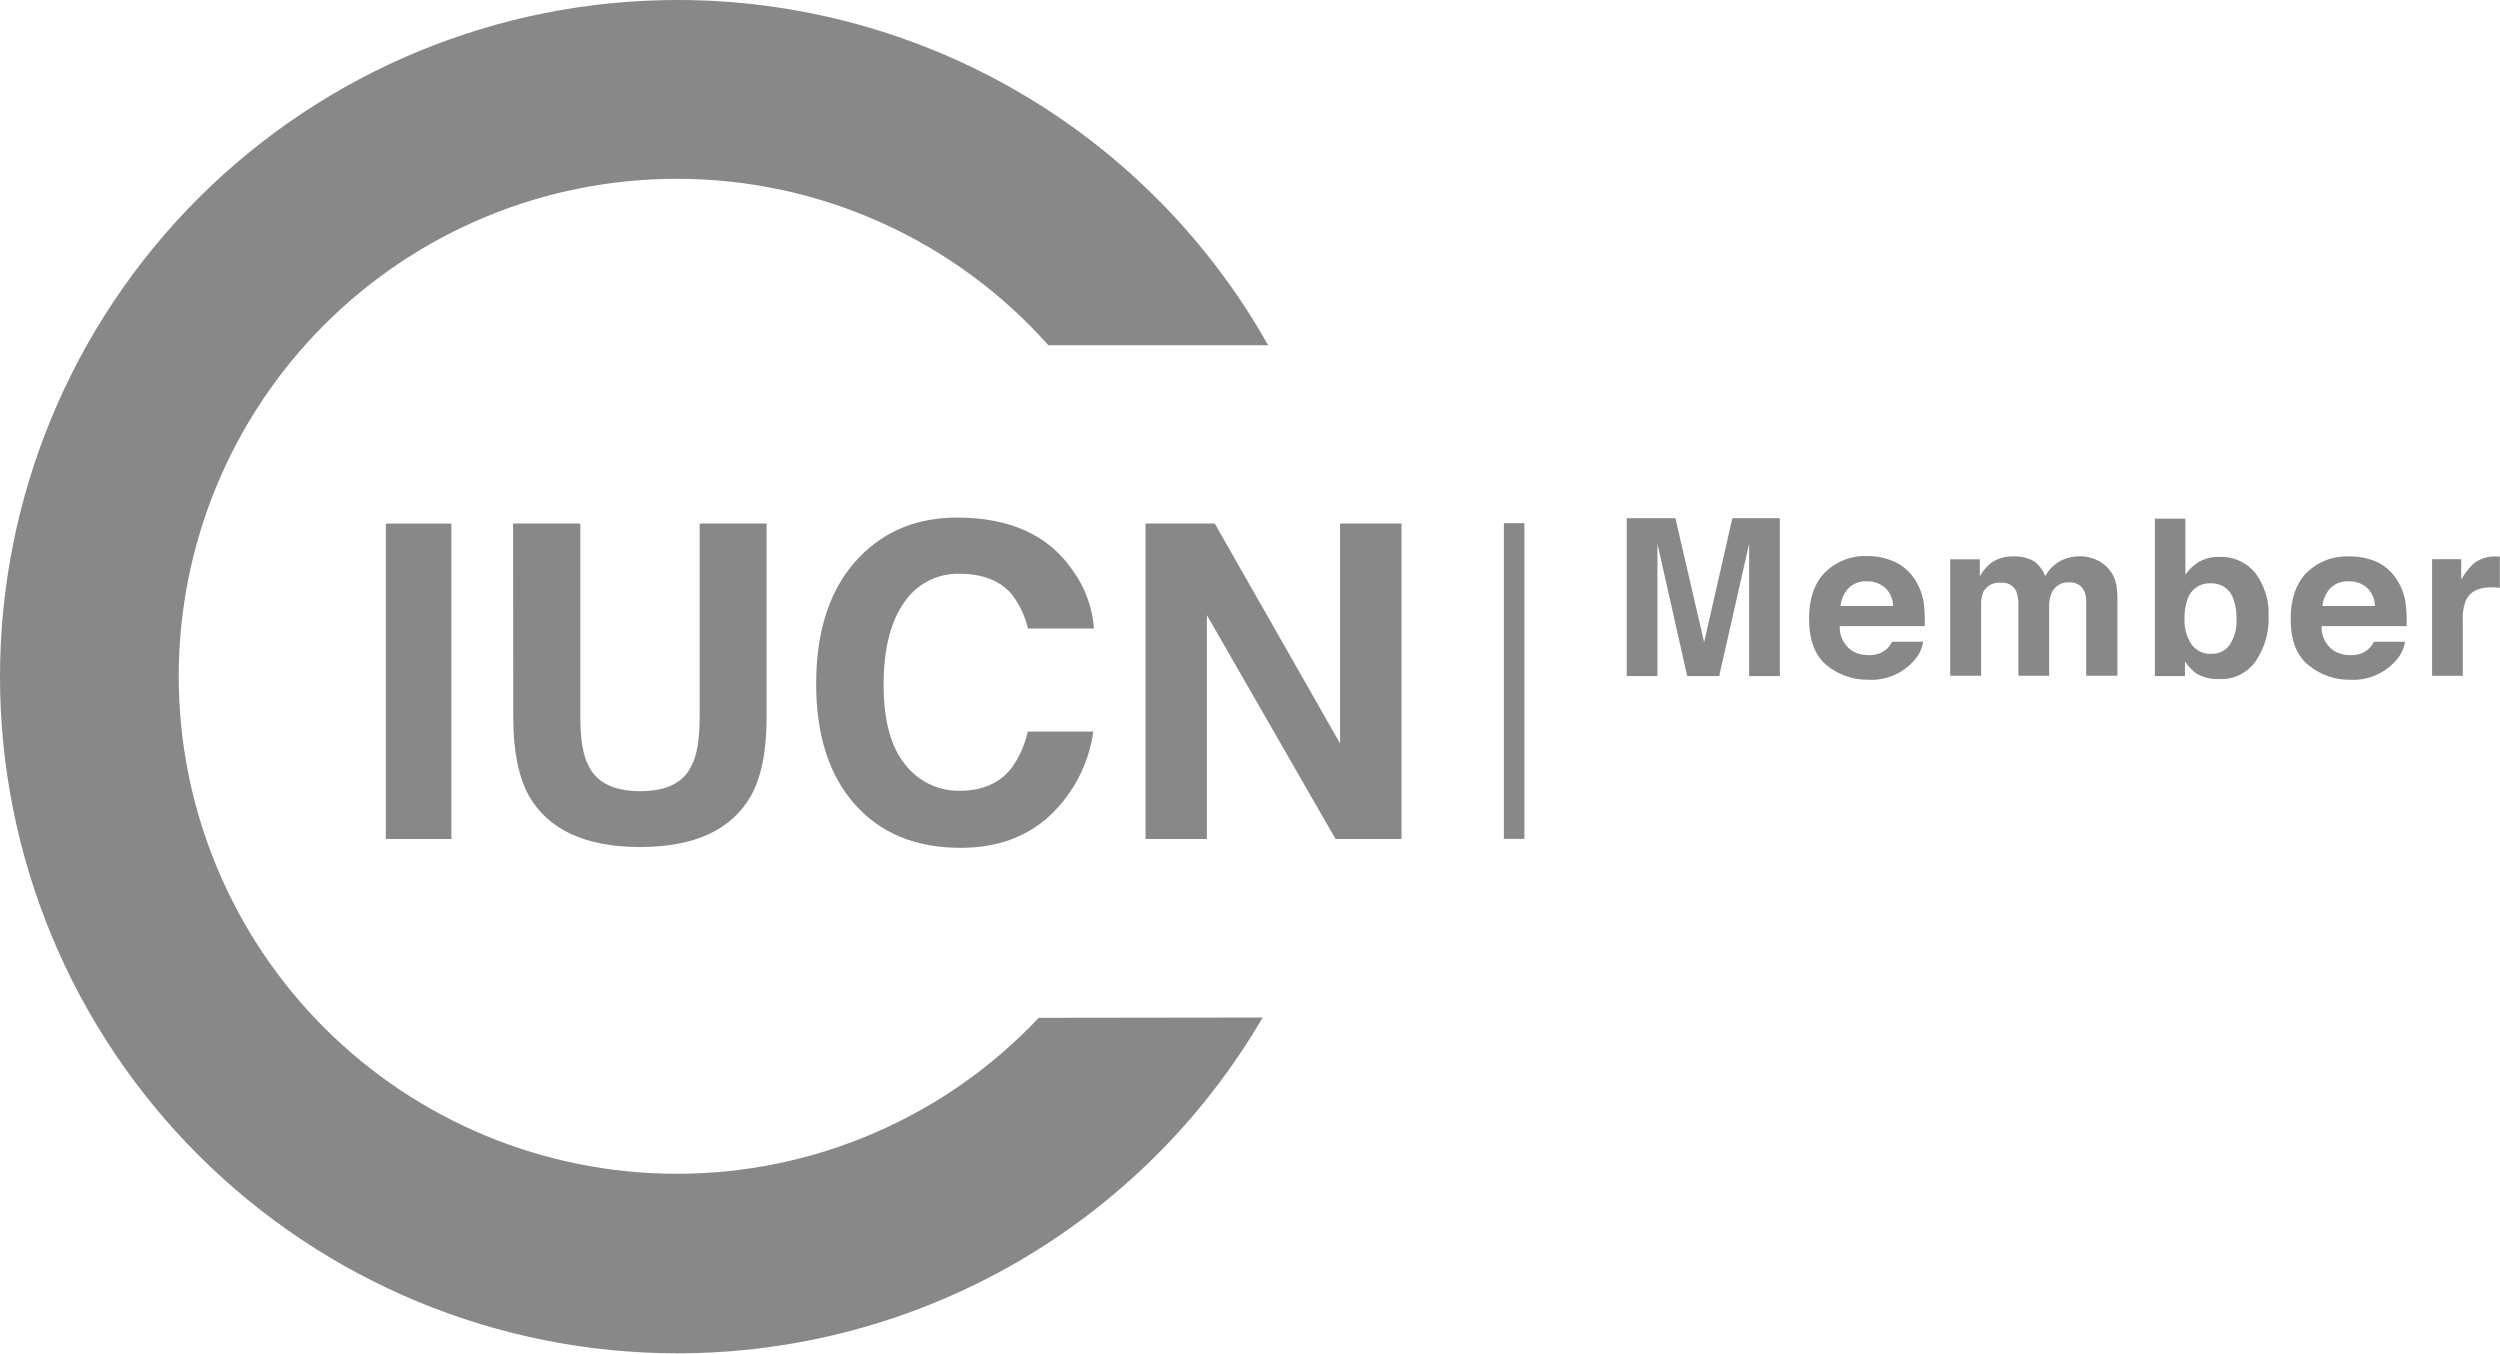
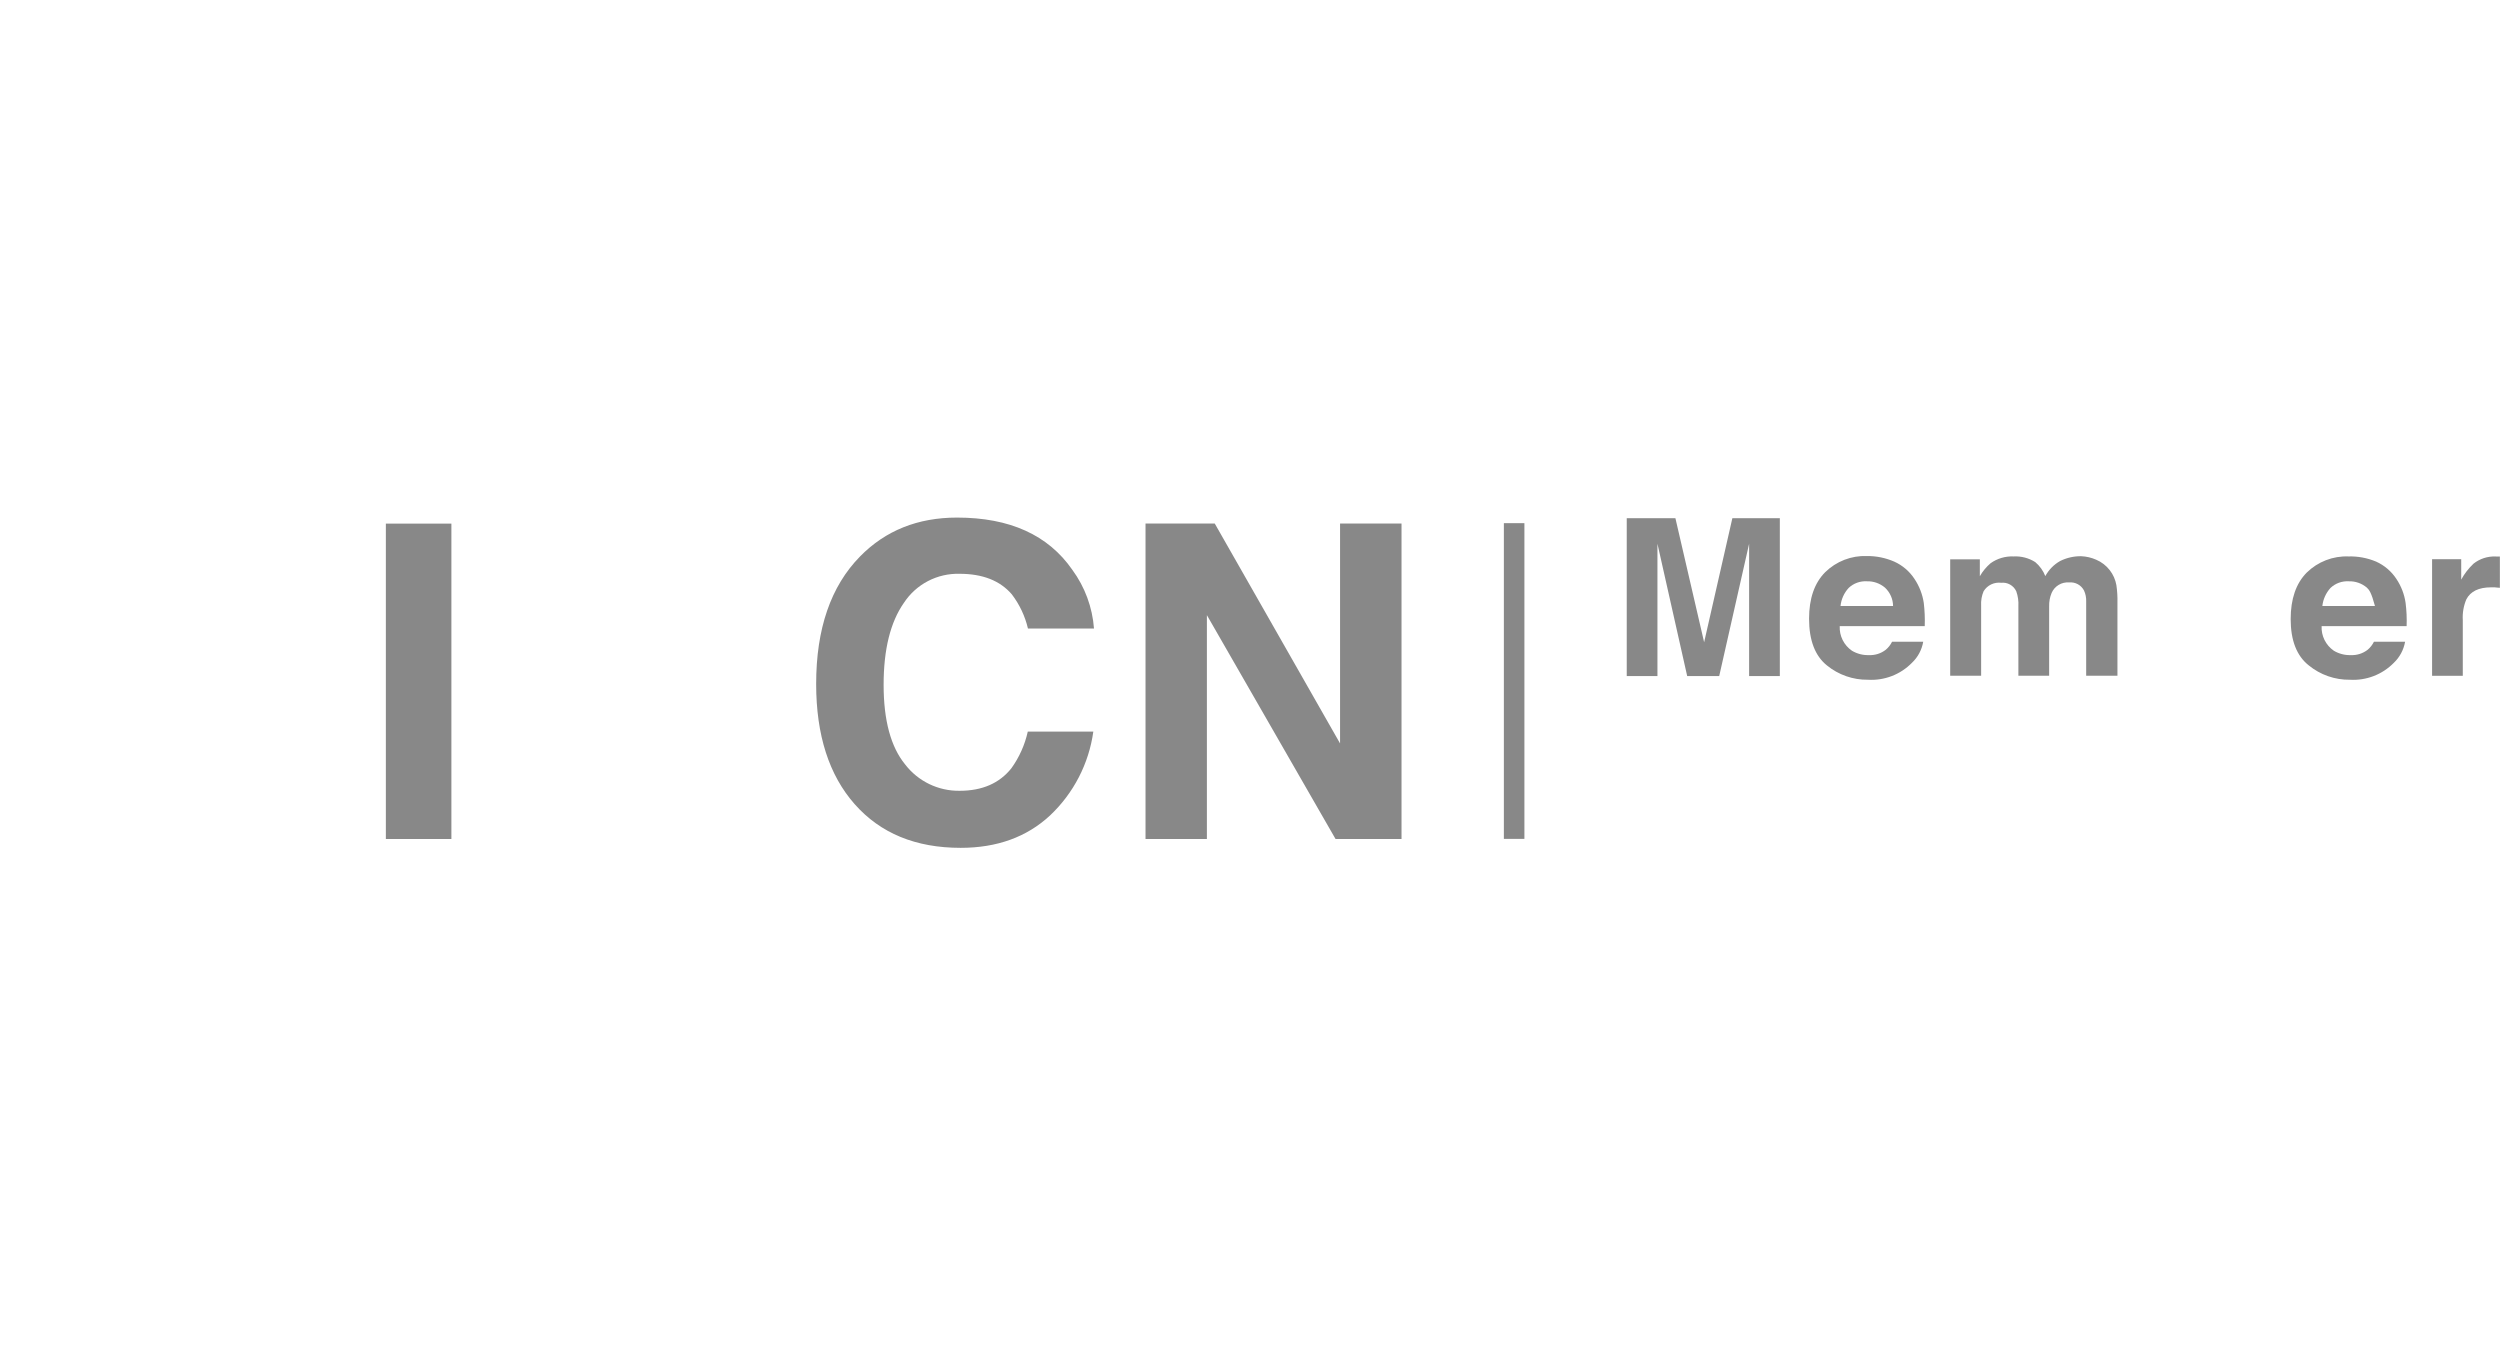
<svg xmlns="http://www.w3.org/2000/svg" width="181" height="98" viewBox="0 0 181 98" fill="none">
-   <path d="M75.205 73.689C71.839 77.259 67.776 80.102 63.268 82.044C58.76 83.986 53.902 84.986 48.992 84.981C39.43 84.98 30.26 81.184 23.498 74.43C16.737 67.675 12.939 58.514 12.939 48.961C12.939 39.409 16.737 30.248 23.499 23.494C30.26 16.74 39.43 12.946 48.992 12.946C54.076 12.94 59.103 14.012 63.742 16.089C68.38 18.166 72.526 21.202 75.904 24.997H91.814C87.549 17.412 81.338 11.098 73.821 6.705C66.303 2.312 57.751 -0.003 49.041 2.26037e-06C36.035 2.26037e-06 23.561 5.161 14.364 14.349C5.167 23.536 0 35.997 0 48.99C0 61.983 5.167 74.443 14.364 83.631C23.561 92.818 36.035 97.98 49.041 97.98C57.616 97.982 66.041 95.738 73.477 91.472C80.912 87.206 87.098 81.068 91.418 73.668L75.205 73.689Z" fill="#888888" />
  <path d="M32.681 60.743H27.936V37.91H32.681V60.743Z" fill="#888888" />
-   <path d="M37.148 37.902H42.016V51.925C42.016 53.493 42.204 54.64 42.572 55.363C43.149 56.639 44.407 57.279 46.344 57.281C48.281 57.284 49.533 56.645 50.099 55.363C50.467 54.64 50.655 53.493 50.655 51.925V37.902H55.502V51.937C55.502 54.362 55.126 56.253 54.374 57.608C52.968 60.085 50.29 61.323 46.34 61.323C42.389 61.323 39.705 60.085 38.289 57.608C37.537 56.247 37.161 54.357 37.161 51.937L37.148 37.902Z" fill="#888888" />
  <path d="M62.265 40.29C64.104 38.412 66.446 37.473 69.29 37.473C73.105 37.473 75.887 38.733 77.636 41.254C78.547 42.497 79.091 43.971 79.205 45.508H74.424C74.214 44.608 73.815 43.764 73.255 43.029C72.405 42.039 71.144 41.543 69.474 41.543C68.679 41.521 67.892 41.702 67.186 42.069C66.481 42.436 65.882 42.978 65.445 43.642C64.464 45.041 63.974 47.021 63.974 49.582C63.974 52.146 64.493 54.072 65.526 55.338C65.99 55.944 66.588 56.432 67.275 56.765C67.961 57.097 68.716 57.264 69.478 57.253C71.113 57.253 72.362 56.708 73.226 55.62C73.796 54.826 74.2 53.924 74.411 52.97H79.156C78.833 55.293 77.725 57.436 76.017 59.045C74.334 60.605 72.178 61.384 69.552 61.384C66.299 61.384 63.742 60.331 61.881 58.224C60.02 56.118 59.09 53.215 59.09 49.517C59.09 45.524 60.148 42.448 62.265 40.29Z" fill="#888888" />
  <path d="M82.936 37.902H87.947L97.02 53.824V37.902H101.47V60.743H96.693L87.379 44.536V60.743H82.936V37.902Z" fill="#888888" />
  <path d="M110.367 37.877H108.88V60.735H110.367V37.877Z" fill="#888888" />
  <path d="M125.423 37.518H128.86V48.949H126.636V41.229C126.636 41.005 126.636 40.694 126.636 40.294C126.636 39.894 126.636 39.588 126.636 39.367L124.47 48.949H122.153L119.999 39.367C119.999 39.588 119.999 39.894 119.999 40.294C119.999 40.694 119.999 41.005 119.999 41.229V48.949H117.776V37.518H121.299L123.379 46.499L125.423 37.518Z" fill="#888888" />
  <path d="M137.144 40.661C137.741 40.931 138.248 41.364 138.607 41.911C138.959 42.436 139.19 43.033 139.282 43.658C139.347 44.213 139.371 44.773 139.351 45.332H133.196C133.18 45.679 133.252 46.025 133.406 46.336C133.561 46.648 133.793 46.915 134.079 47.112C134.449 47.333 134.874 47.444 135.305 47.43C135.747 47.451 136.182 47.314 136.531 47.042C136.721 46.882 136.875 46.685 136.985 46.463H139.241C139.14 47.046 138.854 47.582 138.423 47.989C138.012 48.409 137.515 48.735 136.967 48.946C136.418 49.157 135.831 49.249 135.244 49.214C134.159 49.228 133.104 48.86 132.265 48.173C131.406 47.479 130.977 46.352 130.977 44.793C130.977 43.331 131.366 42.21 132.142 41.429C132.539 41.038 133.012 40.733 133.531 40.531C134.05 40.33 134.605 40.236 135.162 40.257C135.844 40.251 136.52 40.389 137.144 40.661ZM133.842 42.568C133.51 42.928 133.304 43.387 133.254 43.874H137.058C137.056 43.624 137.003 43.377 136.901 43.148C136.8 42.919 136.653 42.714 136.47 42.543C136.105 42.233 135.637 42.07 135.158 42.086C134.917 42.072 134.676 42.107 134.45 42.19C134.223 42.273 134.017 42.401 133.842 42.568Z" fill="#888888" />
  <path d="M151.763 40.523C152.151 40.687 152.49 40.949 152.748 41.282C152.993 41.599 153.157 41.97 153.226 42.364C153.287 42.778 153.313 43.196 153.303 43.613V48.921H151.039V43.548C151.051 43.276 150.997 43.004 150.884 42.756C150.783 42.561 150.626 42.401 150.433 42.296C150.24 42.191 150.02 42.147 149.801 42.168C149.537 42.147 149.274 42.209 149.048 42.346C148.821 42.482 148.643 42.685 148.538 42.928C148.41 43.234 148.349 43.563 148.358 43.895V48.921H146.131V43.895C146.153 43.525 146.101 43.154 145.976 42.805C145.881 42.602 145.724 42.434 145.529 42.324C145.333 42.214 145.108 42.168 144.885 42.193C144.636 42.162 144.384 42.204 144.159 42.312C143.934 42.421 143.744 42.592 143.614 42.805C143.475 43.133 143.414 43.487 143.434 43.842V48.921H141.194V40.494H143.34V41.719C143.543 41.364 143.806 41.047 144.116 40.78C144.601 40.433 145.188 40.259 145.784 40.286C146.335 40.256 146.882 40.399 147.349 40.694C147.675 40.966 147.927 41.316 148.08 41.711C148.329 41.253 148.701 40.873 149.155 40.617C149.627 40.382 150.148 40.263 150.676 40.27C151.051 40.285 151.419 40.371 151.763 40.523Z" fill="#888888" />
-   <path d="M163.299 41.507C163.96 42.401 164.295 43.495 164.247 44.605C164.293 45.766 163.965 46.91 163.312 47.871C163.02 48.288 162.628 48.626 162.171 48.852C161.715 49.078 161.209 49.186 160.7 49.165C160.108 49.197 159.52 49.055 159.008 48.757C158.686 48.519 158.409 48.224 158.191 47.888V48.949H156.012V37.551H158.223V41.609C158.467 41.249 158.783 40.943 159.151 40.711C159.612 40.435 160.143 40.3 160.68 40.323C161.179 40.299 161.677 40.394 162.132 40.6C162.587 40.806 162.987 41.117 163.299 41.507ZM161.452 46.651C161.79 46.108 161.955 45.476 161.926 44.838C161.941 44.331 161.862 43.826 161.693 43.348C161.58 43.009 161.359 42.717 161.064 42.515C160.769 42.314 160.415 42.215 160.058 42.233C159.7 42.211 159.344 42.305 159.044 42.503C158.744 42.7 158.516 42.989 158.395 43.328C158.223 43.809 158.142 44.319 158.158 44.83C158.134 45.464 158.304 46.09 158.644 46.626C158.809 46.862 159.031 47.051 159.291 47.176C159.55 47.3 159.837 47.356 160.124 47.337C160.385 47.345 160.645 47.286 160.877 47.166C161.109 47.046 161.307 46.868 161.452 46.651Z" fill="#888888" />
-   <path d="M172.033 40.661C172.629 40.931 173.137 41.364 173.496 41.91C173.848 42.435 174.078 43.032 174.166 43.658C174.236 44.213 174.26 44.773 174.24 45.332H168.085C168.068 45.679 168.141 46.025 168.295 46.336C168.45 46.648 168.681 46.914 168.968 47.112C169.337 47.333 169.763 47.444 170.194 47.43C170.636 47.451 171.071 47.313 171.42 47.042C171.609 46.882 171.763 46.685 171.873 46.462H174.129C174.027 47.045 173.741 47.581 173.312 47.989C172.9 48.408 172.404 48.735 171.855 48.946C171.307 49.157 170.719 49.249 170.133 49.214C169.048 49.228 167.993 48.86 167.153 48.173C166.281 47.484 165.845 46.367 165.845 44.821C165.845 43.36 166.232 42.239 167.006 41.457C167.403 41.066 167.877 40.761 168.397 40.559C168.917 40.357 169.473 40.264 170.03 40.286C170.717 40.267 171.4 40.395 172.033 40.661ZM168.727 42.568C168.398 42.93 168.192 43.388 168.138 43.874H171.947C171.945 43.624 171.891 43.377 171.79 43.148C171.689 42.919 171.542 42.714 171.359 42.543C170.994 42.233 170.526 42.07 170.047 42.086C169.805 42.072 169.564 42.108 169.337 42.19C169.11 42.273 168.902 42.402 168.727 42.568Z" fill="#888888" />
+   <path d="M172.033 40.661C172.629 40.931 173.137 41.364 173.496 41.91C173.848 42.435 174.078 43.032 174.166 43.658C174.236 44.213 174.26 44.773 174.24 45.332H168.085C168.068 45.679 168.141 46.025 168.295 46.336C168.45 46.648 168.681 46.914 168.968 47.112C169.337 47.333 169.763 47.444 170.194 47.43C170.636 47.451 171.071 47.313 171.42 47.042C171.609 46.882 171.763 46.685 171.873 46.462H174.129C174.027 47.045 173.741 47.581 173.312 47.989C172.9 48.408 172.404 48.735 171.855 48.946C171.307 49.157 170.719 49.249 170.133 49.214C169.048 49.228 167.993 48.86 167.153 48.173C166.281 47.484 165.845 46.367 165.845 44.821C165.845 43.36 166.232 42.239 167.006 41.457C167.403 41.066 167.877 40.761 168.397 40.559C168.917 40.357 169.473 40.264 170.03 40.286C170.717 40.267 171.4 40.395 172.033 40.661ZM168.727 42.568C168.398 42.93 168.192 43.388 168.138 43.874H171.947C171.689 42.919 171.542 42.714 171.359 42.543C170.994 42.233 170.526 42.07 170.047 42.086C169.805 42.072 169.564 42.108 169.337 42.19C169.11 42.273 168.902 42.402 168.727 42.568Z" fill="#888888" />
  <path d="M180.799 40.294H180.991V42.556C180.848 42.556 180.725 42.527 180.615 42.523H180.353C179.463 42.523 178.866 42.813 178.563 43.393C178.363 43.867 178.275 44.381 178.306 44.895V48.929H176.083V40.486H178.192V41.964C178.426 41.534 178.727 41.145 179.083 40.809C179.539 40.448 180.111 40.264 180.693 40.29L180.799 40.294Z" fill="#888888" />
</svg>